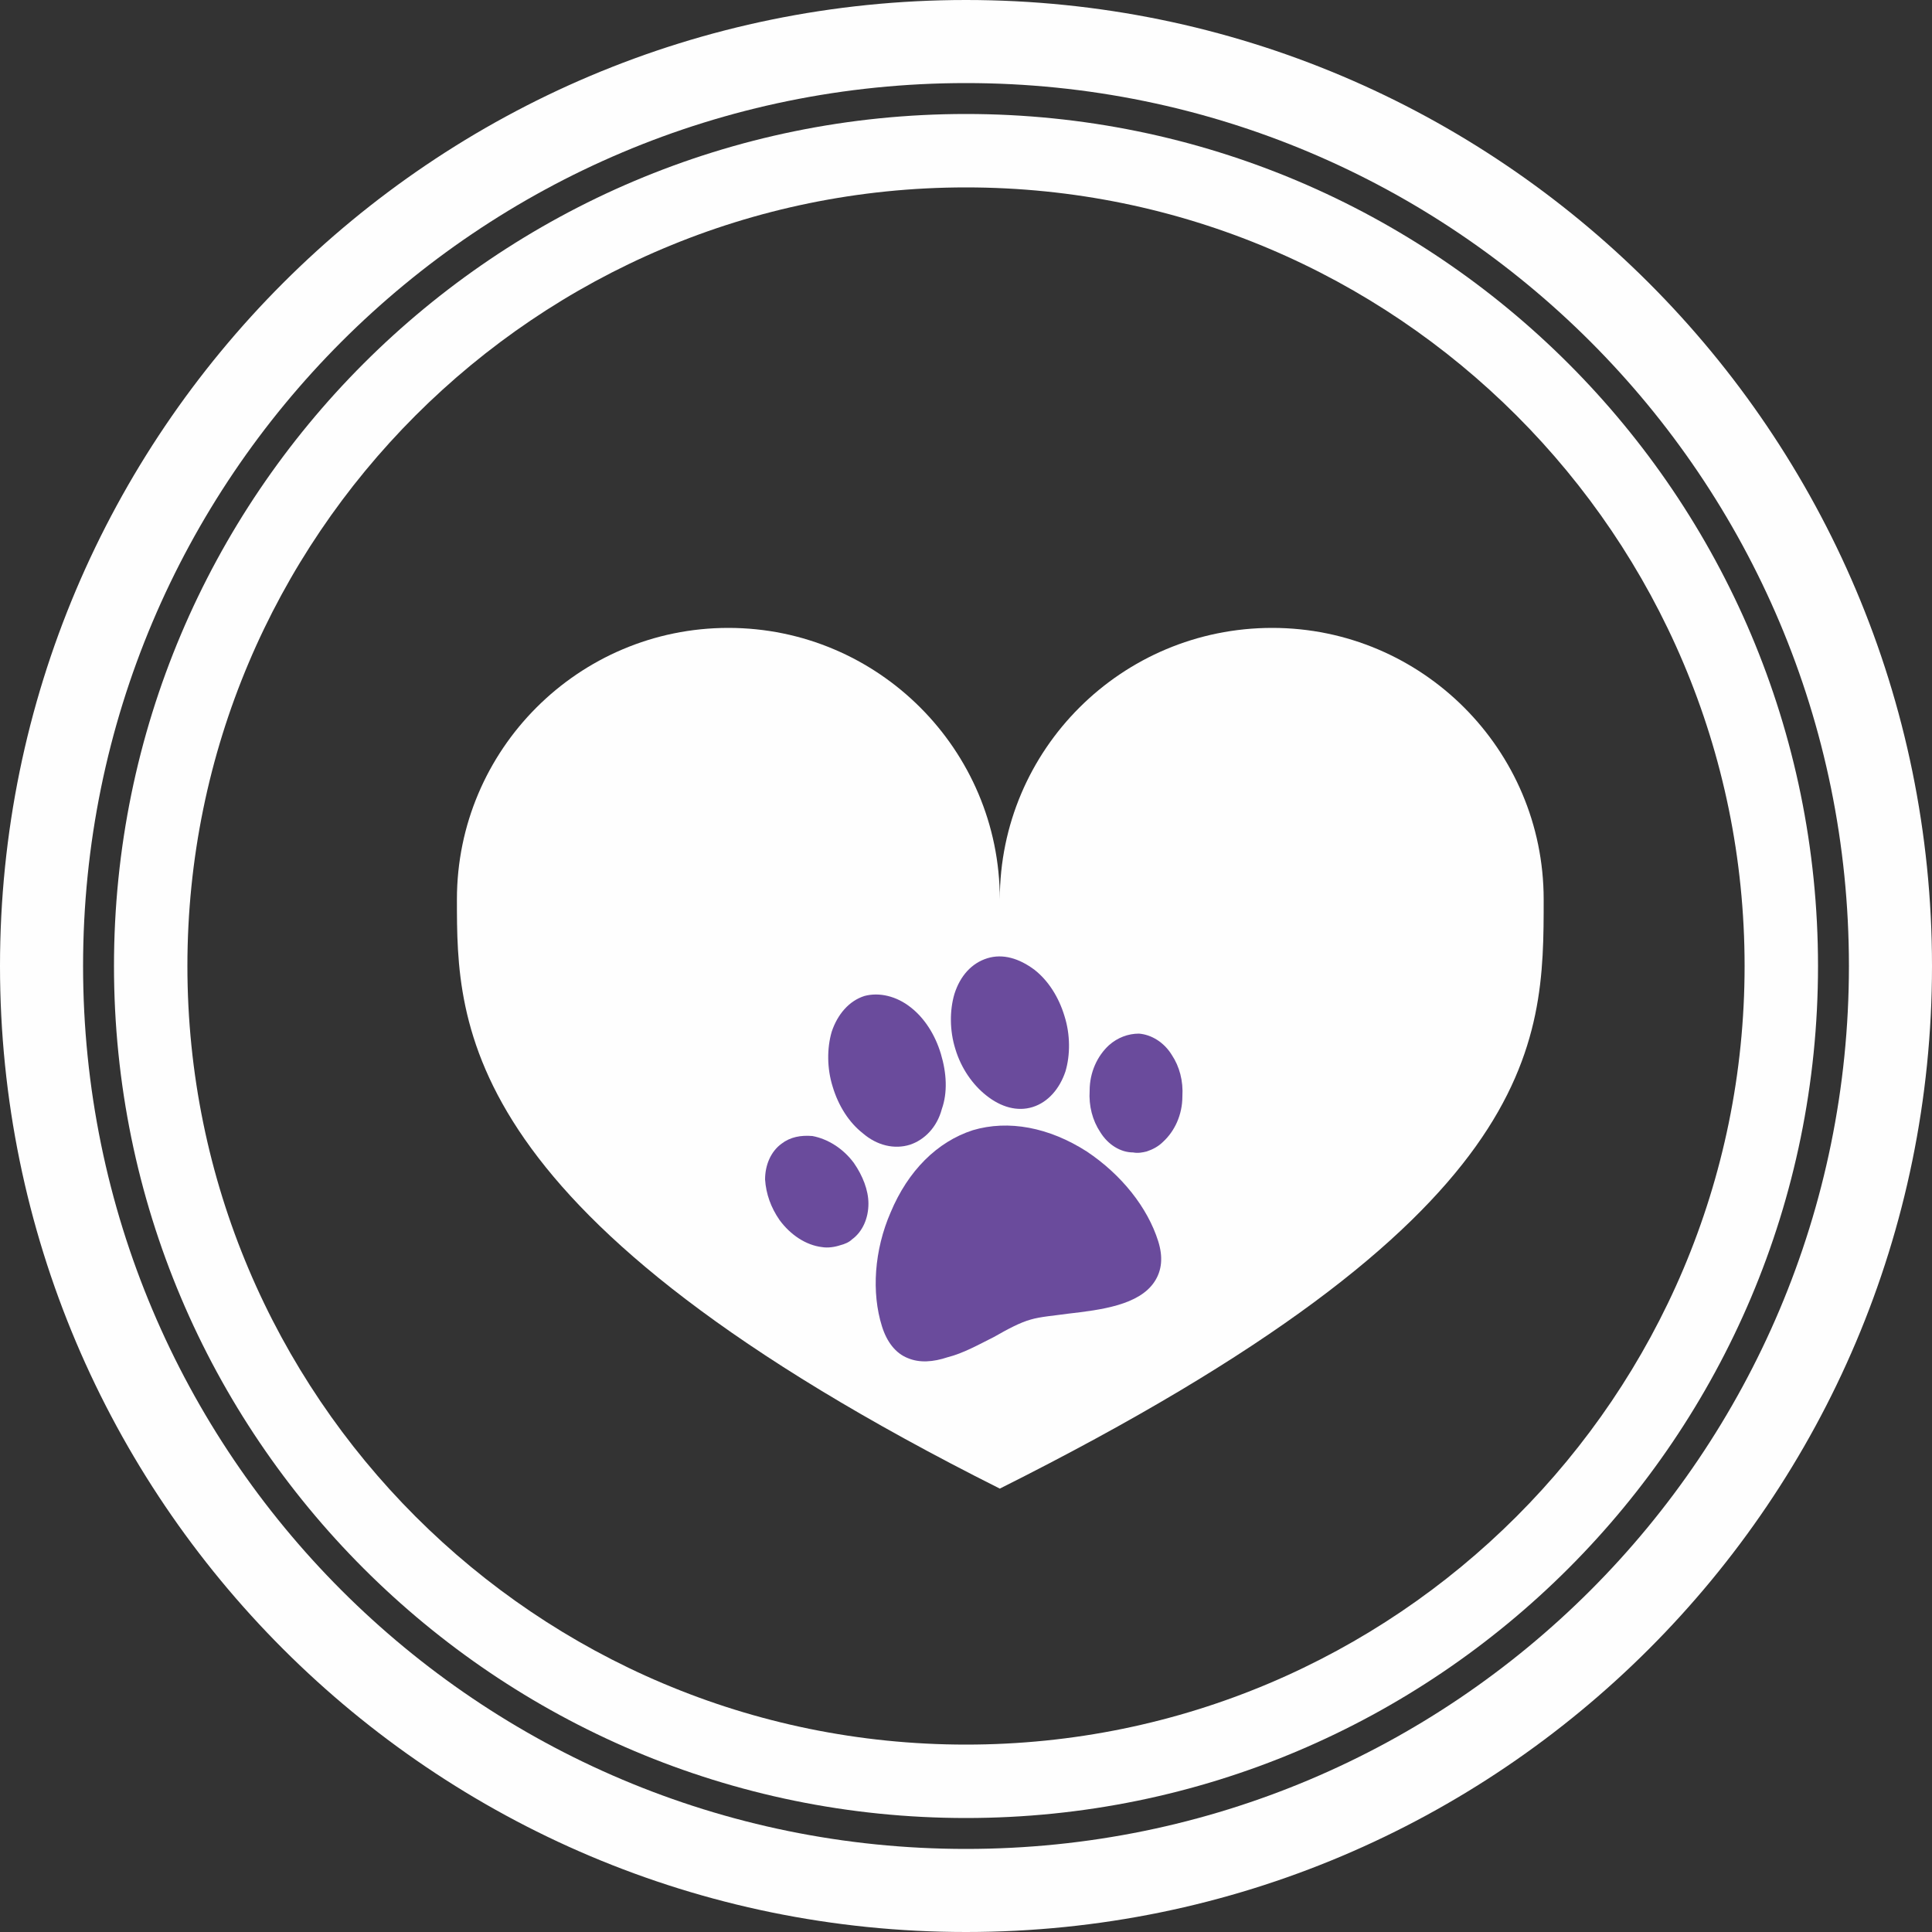
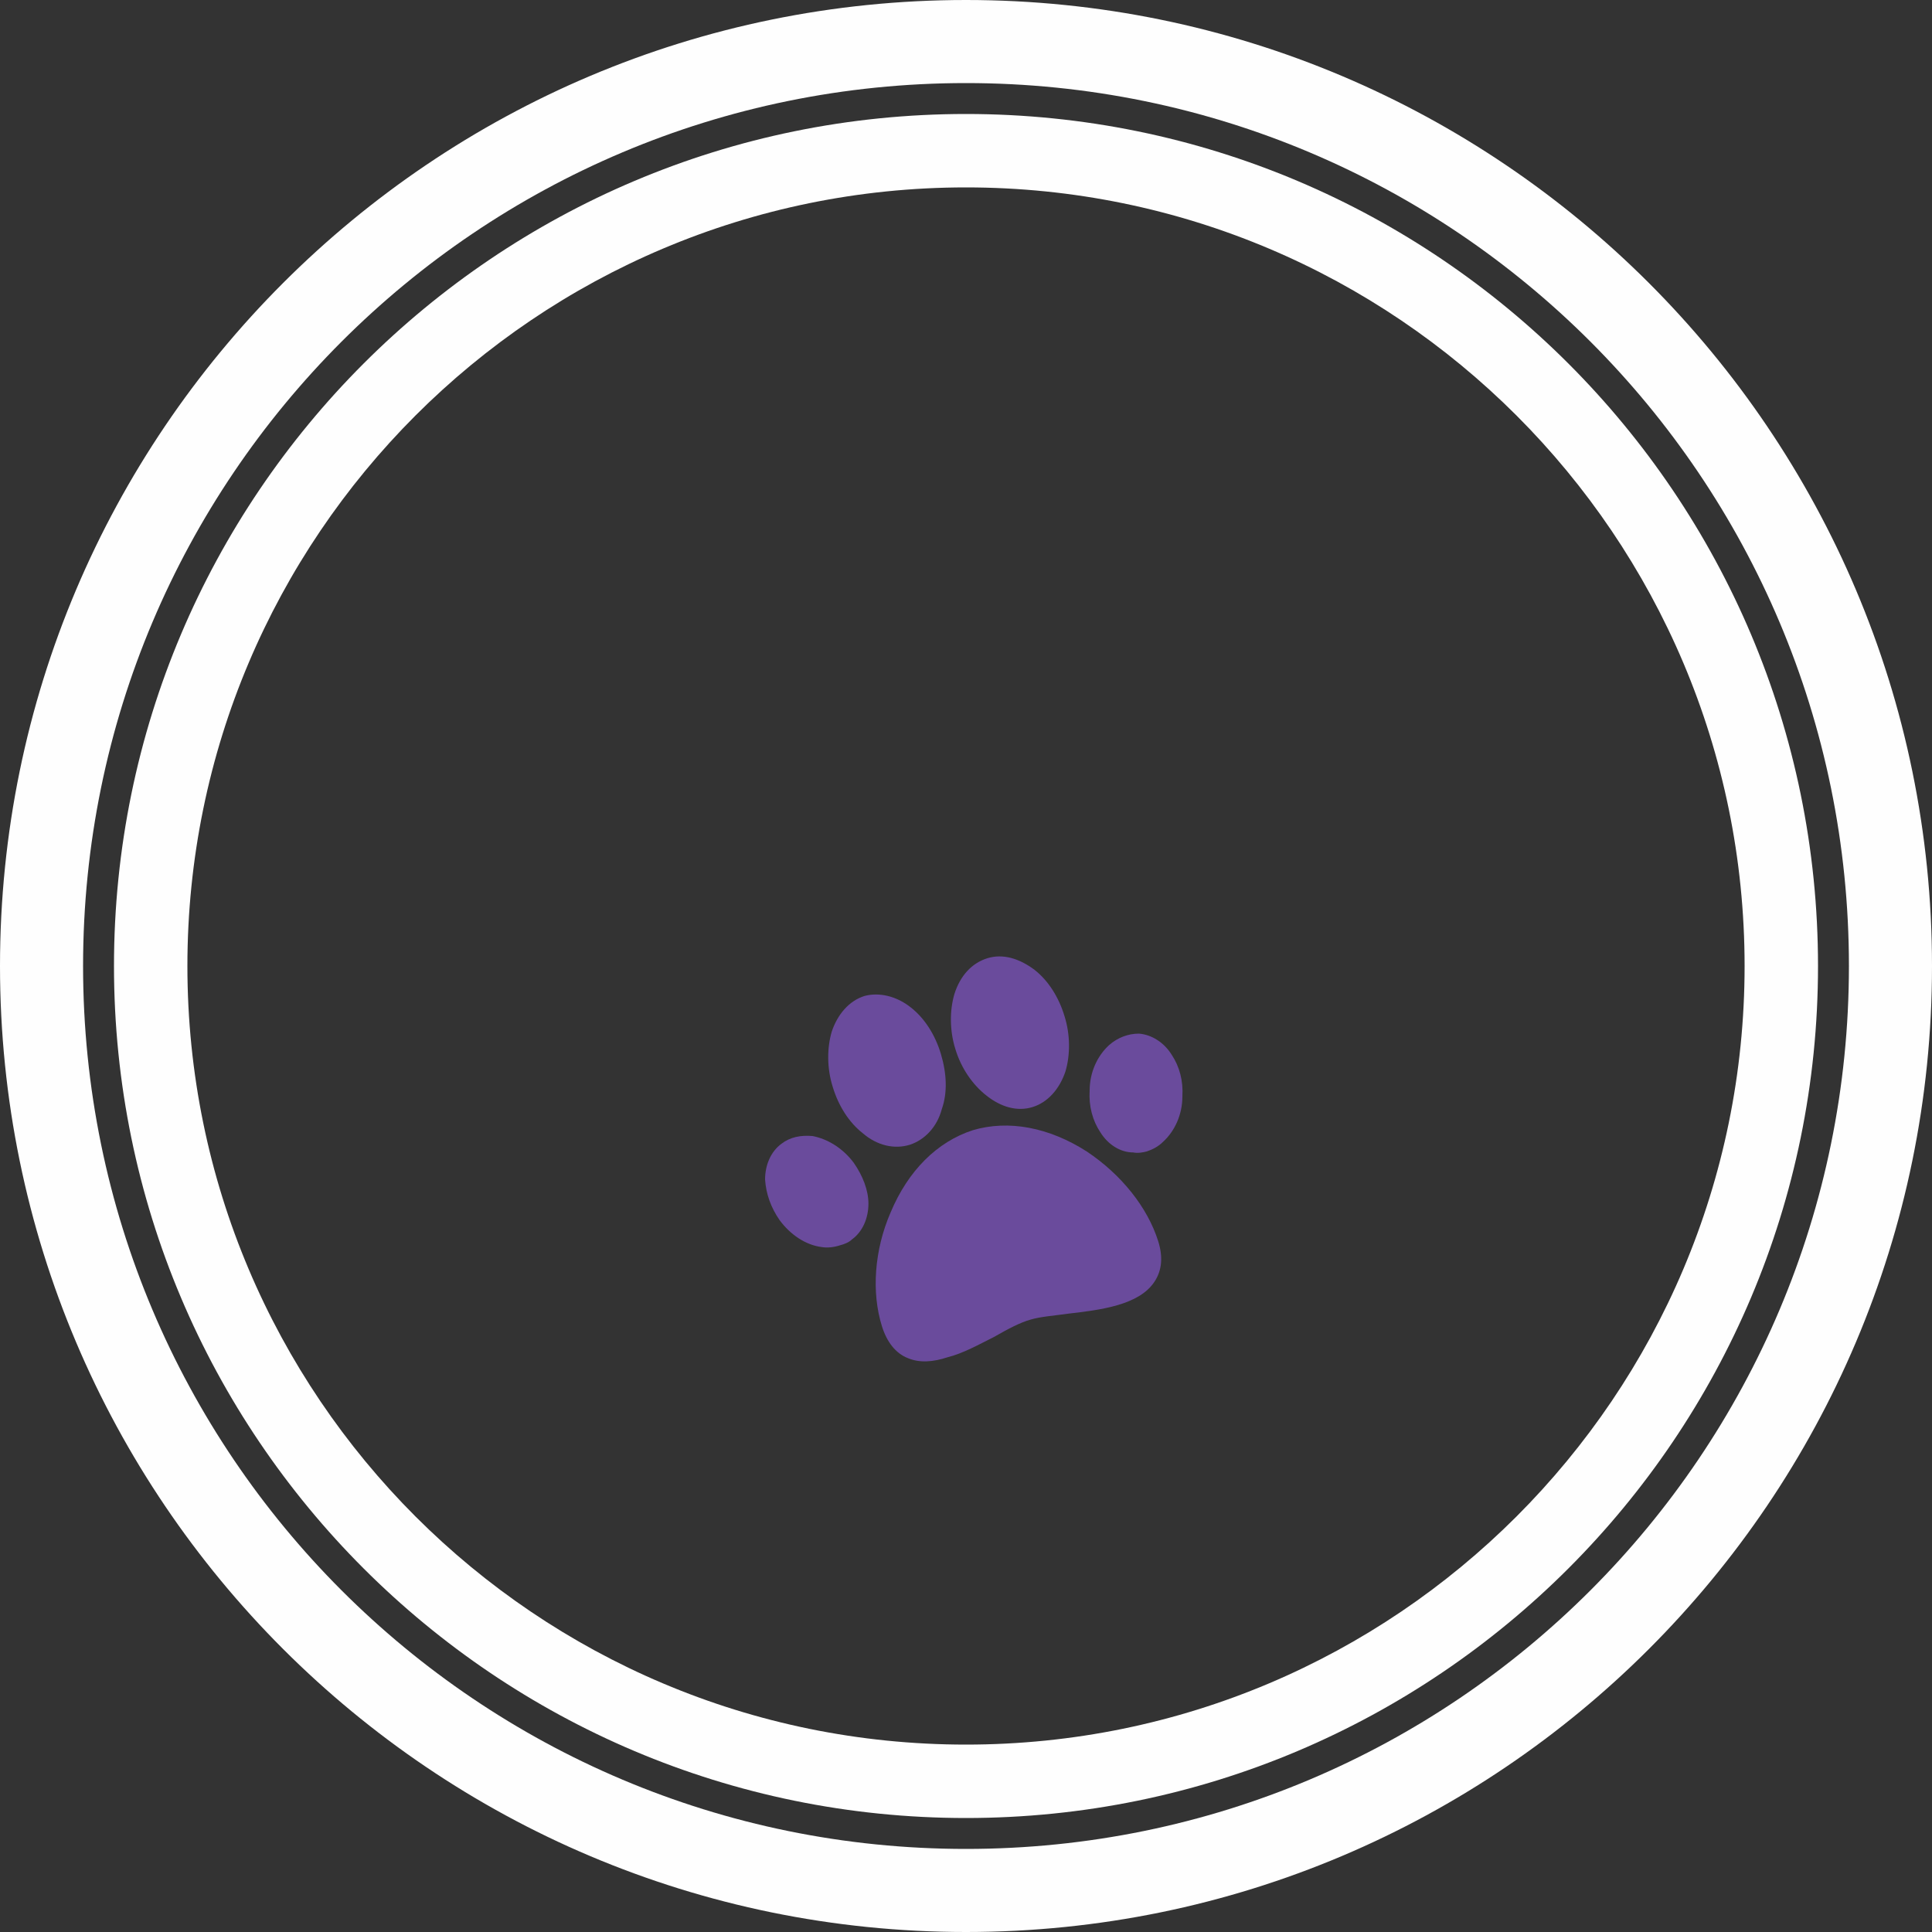
<svg xmlns="http://www.w3.org/2000/svg" xml:space="preserve" width="20mm" height="20mm" version="1.1" style="shape-rendering:geometricPrecision; text-rendering:geometricPrecision; image-rendering:optimizeQuality; fill-rule:evenodd; clip-rule:evenodd" viewBox="0 0 2000 2000">
  <rect x="0" y="0" width="2000" height="2000" fill="#333333" stroke="none" />
  <defs>
    <style type="text/css">
   
    .fil0 {fill:#FEFEFE}
    .fil1 {fill:#FEFEFE}
    .fil2 {fill:#6A4B9C}
   
  </style>
  </defs>
  <g id="Capa_x0020_1">
-     <path class="fil0" d="M1317 650c-156,0 -282,126 -282,281 0,-155 -126,-281 -281,-281 -155,0 -281,126 -281,281 0,131 0,328 562,610 563,-282 563,-459 563,-610 0,-155 -126,-281 -281,-281z" />
    <path class="fil1" d="M1000 0c552,0 1000,448 1000,1000 0,552 -448,1000 -1000,1000 -552,0 -1000,-448 -1000,-1000 0,-552 448,-1000 1000,-1000zm0 86c505,0 914,409 914,914 0,505 -409,914 -914,914 -505,0 -914,-409 -914,-914 0,-505 409,-914 914,-914z" />
    <g id="_2212932786384">
  </g>
    <g id="_2212932785296">
  </g>
    <g id="_2212932782768">
  </g>
    <g id="_2212932783952">
  </g>
    <g id="_2212932782672">
  </g>
    <g id="_2212932780528">
  </g>
    <g id="_2212932781264">
  </g>
    <g id="_2212932781008">
  </g>
    <g id="_2212932782288">
  </g>
    <g id="_2212932779280">
  </g>
    <g id="_2212932780016">
  </g>
    <g id="_2212932775120">
  </g>
    <g id="_2212932840848">
  </g>
    <g id="_2212932837648">
  </g>
    <g id="_2212932836464">
  </g>
    <g id="_2212932812848">
      <g>
        <g>
          <path class="fil2" d="M1125 1192c-39,-25 -81,-33 -118,-22 -37,12 -67,42 -85,85 -17,39 -20,83 -9,118 5,16 14,28 27,33 12,5 26,4 41,-1 16,-4 32,-13 48,-21 14,-8 27,-15 38,-18 10,-3 24,-4 38,-6 35,-4 74,-9 90,-33 8,-12 9,-26 4,-42 -11,-35 -38,-69 -74,-93z" />
        </g>
      </g>
      <g>
        <g>
          <path class="fil2" d="M1071 1004c-16,-12 -33,-17 -49,-12 -16,5 -28,18 -34,37 -5,17 -5,38 1,57 6,20 18,37 32,48 15,12 32,17 48,12 16,-5 28,-19 34,-37 5,-17 5,-38 -1,-57 -6,-20 -17,-37 -31,-48z" />
        </g>
      </g>
      <g>
        <g>
          <path class="fil2" d="M943 1043c-15,-12 -33,-16 -48,-12 -16,5 -28,19 -34,37 -5,17 -5,38 1,57 6,20 17,37 31,48 15,13 33,17 49,12 15,-5 28,-18 33,-37 6,-17 5,-37 -1,-57 -6,-20 -17,-37 -31,-48z" />
        </g>
      </g>
      <g>
        <g>
          <path class="fil2" d="M1213 1092c-8,-13 -21,-21 -34,-22 -11,0 -22,4 -31,12 -12,11 -20,28 -20,47 -1,16 3,31 11,43 8,13 21,21 34,21 5,1 10,0 14,-1 6,-2 12,-5 17,-10 12,-11 20,-28 20,-47l0 0c1,-16 -3,-31 -11,-43z" />
        </g>
      </g>
      <g>
        <g>
          <path class="fil2" d="M884 1204c-11,-15 -27,-25 -43,-28 -12,-1 -23,1 -32,8 -11,8 -17,22 -17,37 1,15 6,29 15,42l0 0c11,15 27,26 44,28 6,1 13,0 19,-2 4,-1 9,-3 12,-6 11,-8 17,-22 17,-37 0,-14 -6,-29 -15,-42z" />
        </g>
      </g>
      <g>
   </g>
      <g>
   </g>
      <g>
   </g>
      <g>
   </g>
      <g>
   </g>
      <g>
   </g>
      <g>
   </g>
      <g>
   </g>
      <g>
   </g>
      <g>
   </g>
      <g>
   </g>
      <g>
   </g>
      <g>
   </g>
      <g>
   </g>
      <g>
   </g>
    </g>
    <g id="_842180304">
  </g>
    <g id="_842187024">
  </g>
    <g id="_842186480">
  </g>
    <g id="_842189872">
  </g>
    <g id="_842185840">
  </g>
    <g id="_842186320">
  </g>
    <g id="_842183632">
  </g>
    <g id="_842182992">
  </g>
    <g id="_842184208">
  </g>
    <g id="_842182960">
  </g>
    <g id="_842181968">
  </g>
    <g id="_842183440">
  </g>
    <g id="_842183184">
  </g>
    <g id="_842182576">
  </g>
    <g id="_842182768">
  </g>
    <path class="fil1" d="M1000 118c487,0 882,395 882,882 0,487 -395,882 -882,882 -487,0 -882,-395 -882,-882 0,-487 395,-882 882,-882zm0 76c445,0 806,361 806,806 0,445 -361,806 -806,806 -445,0 -806,-361 -806,-806 0,-445 361,-806 806,-806z" />
  </g>
</svg>